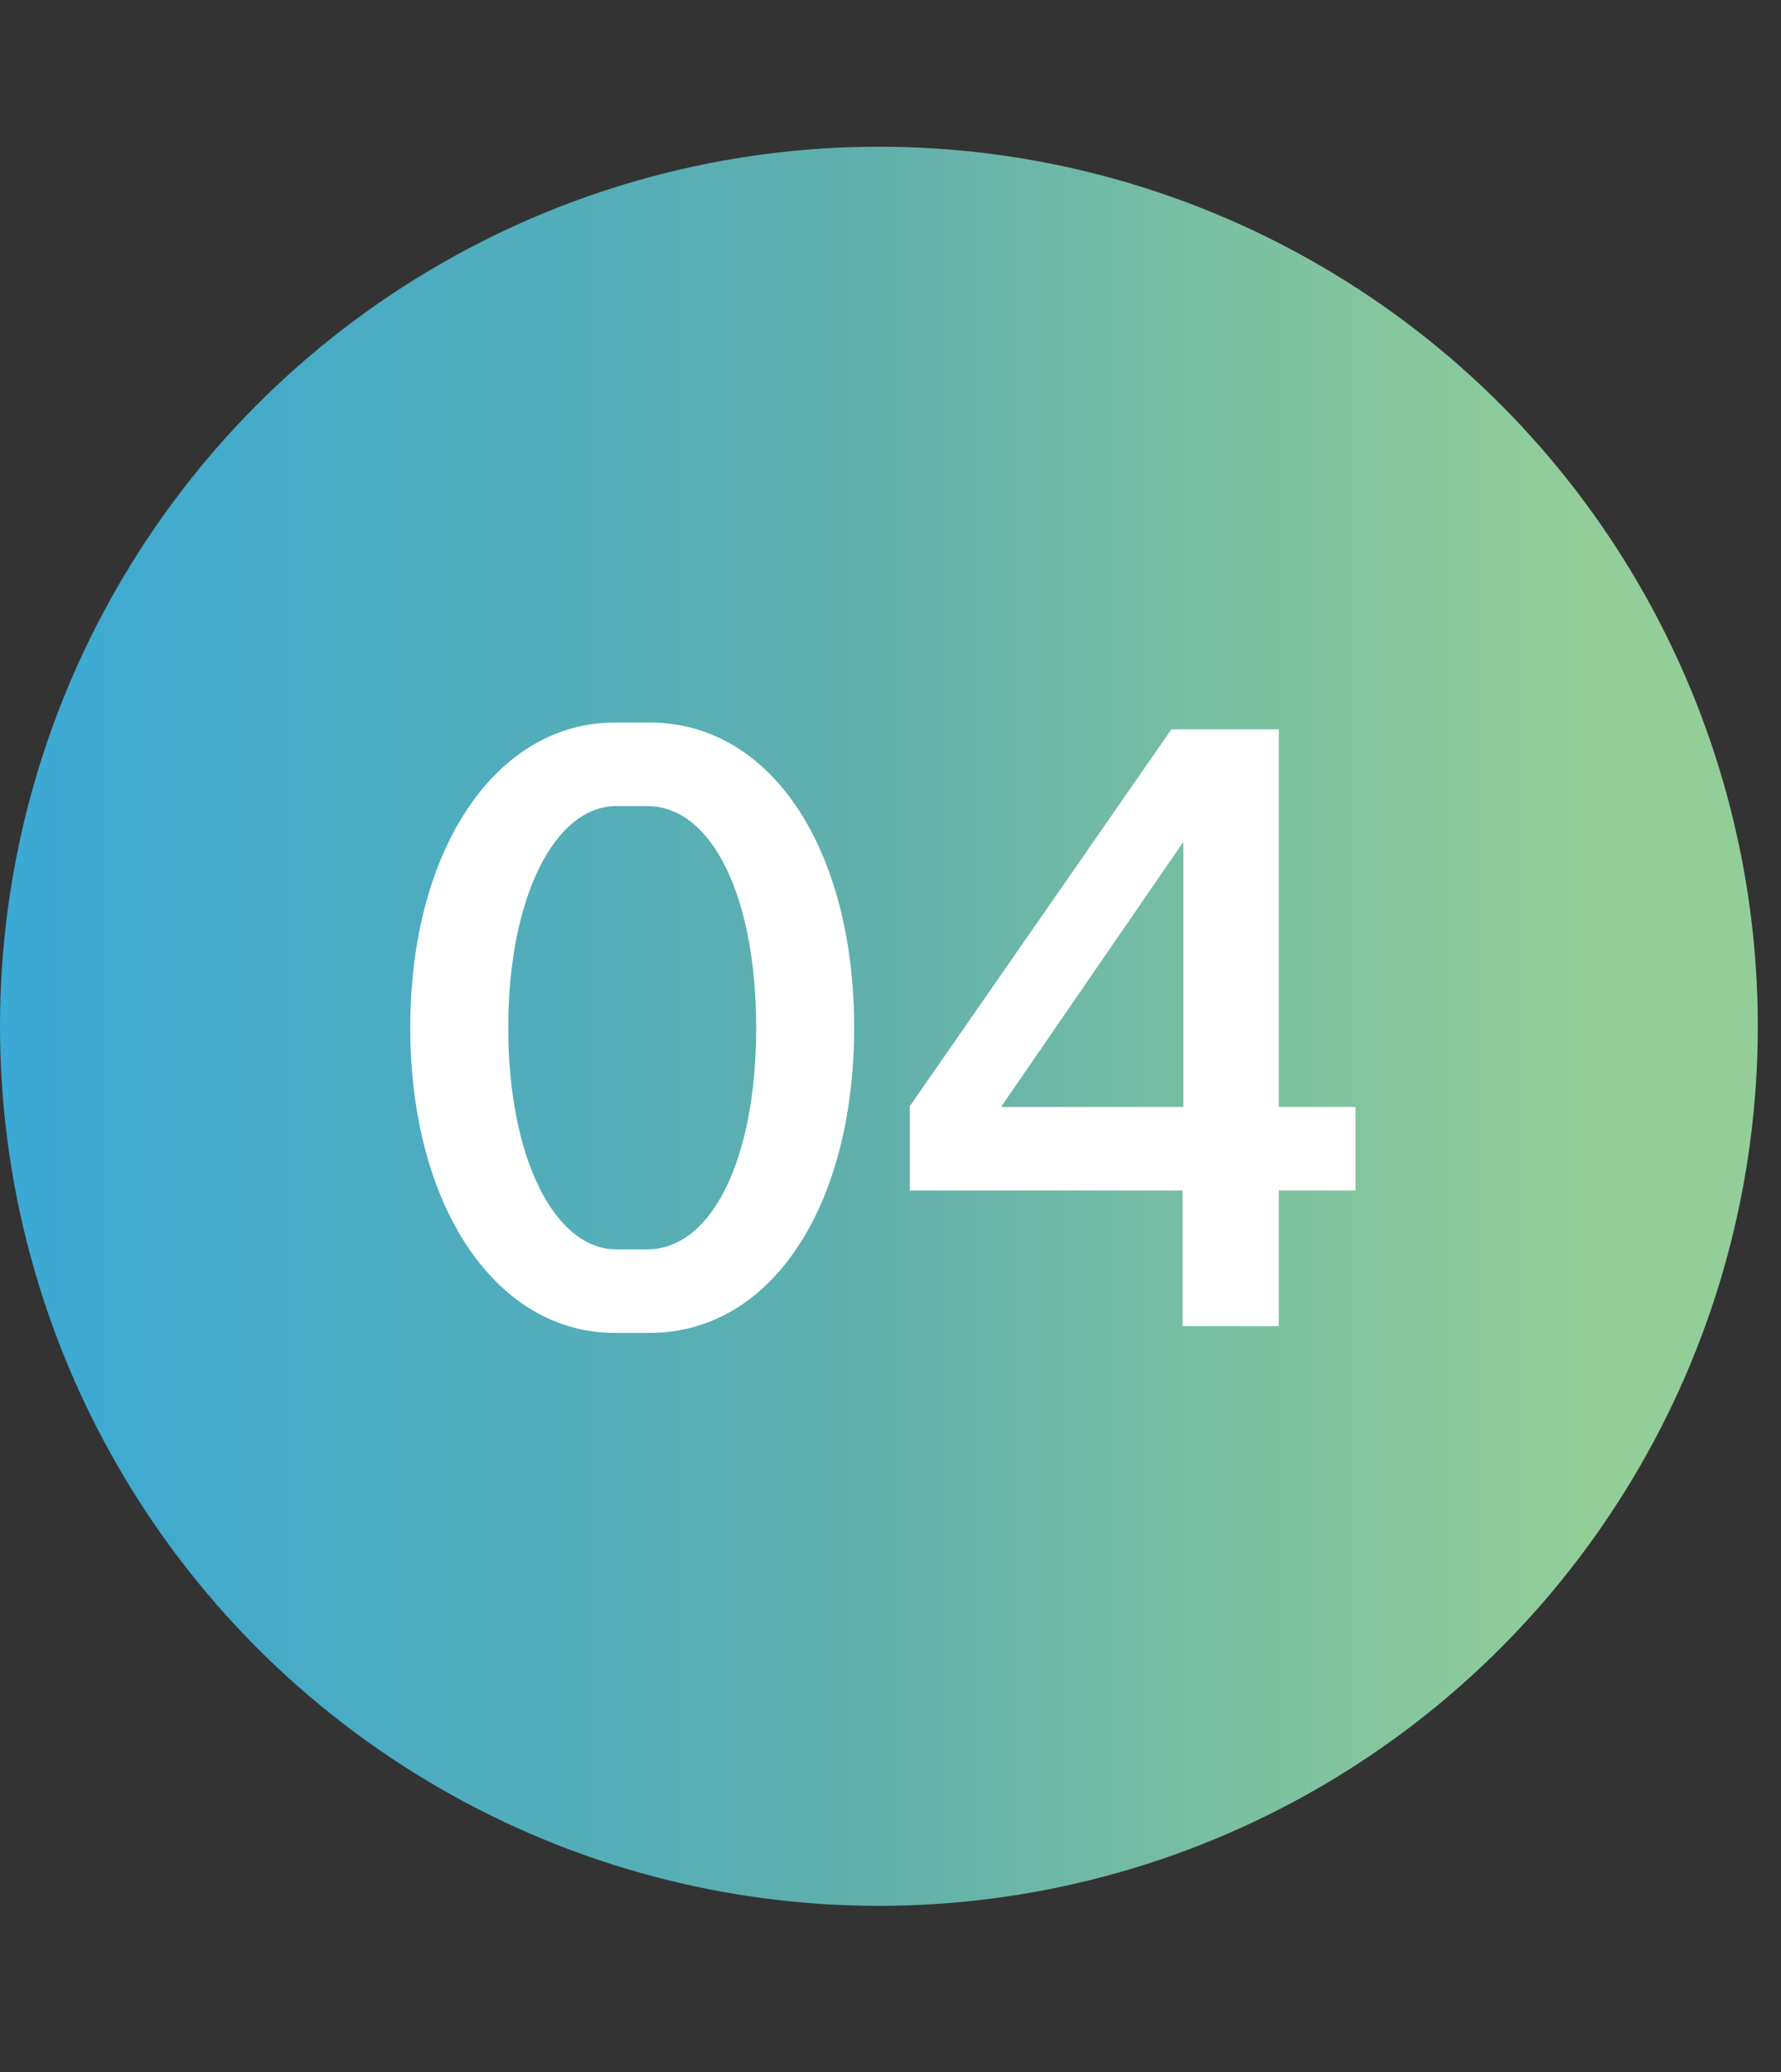
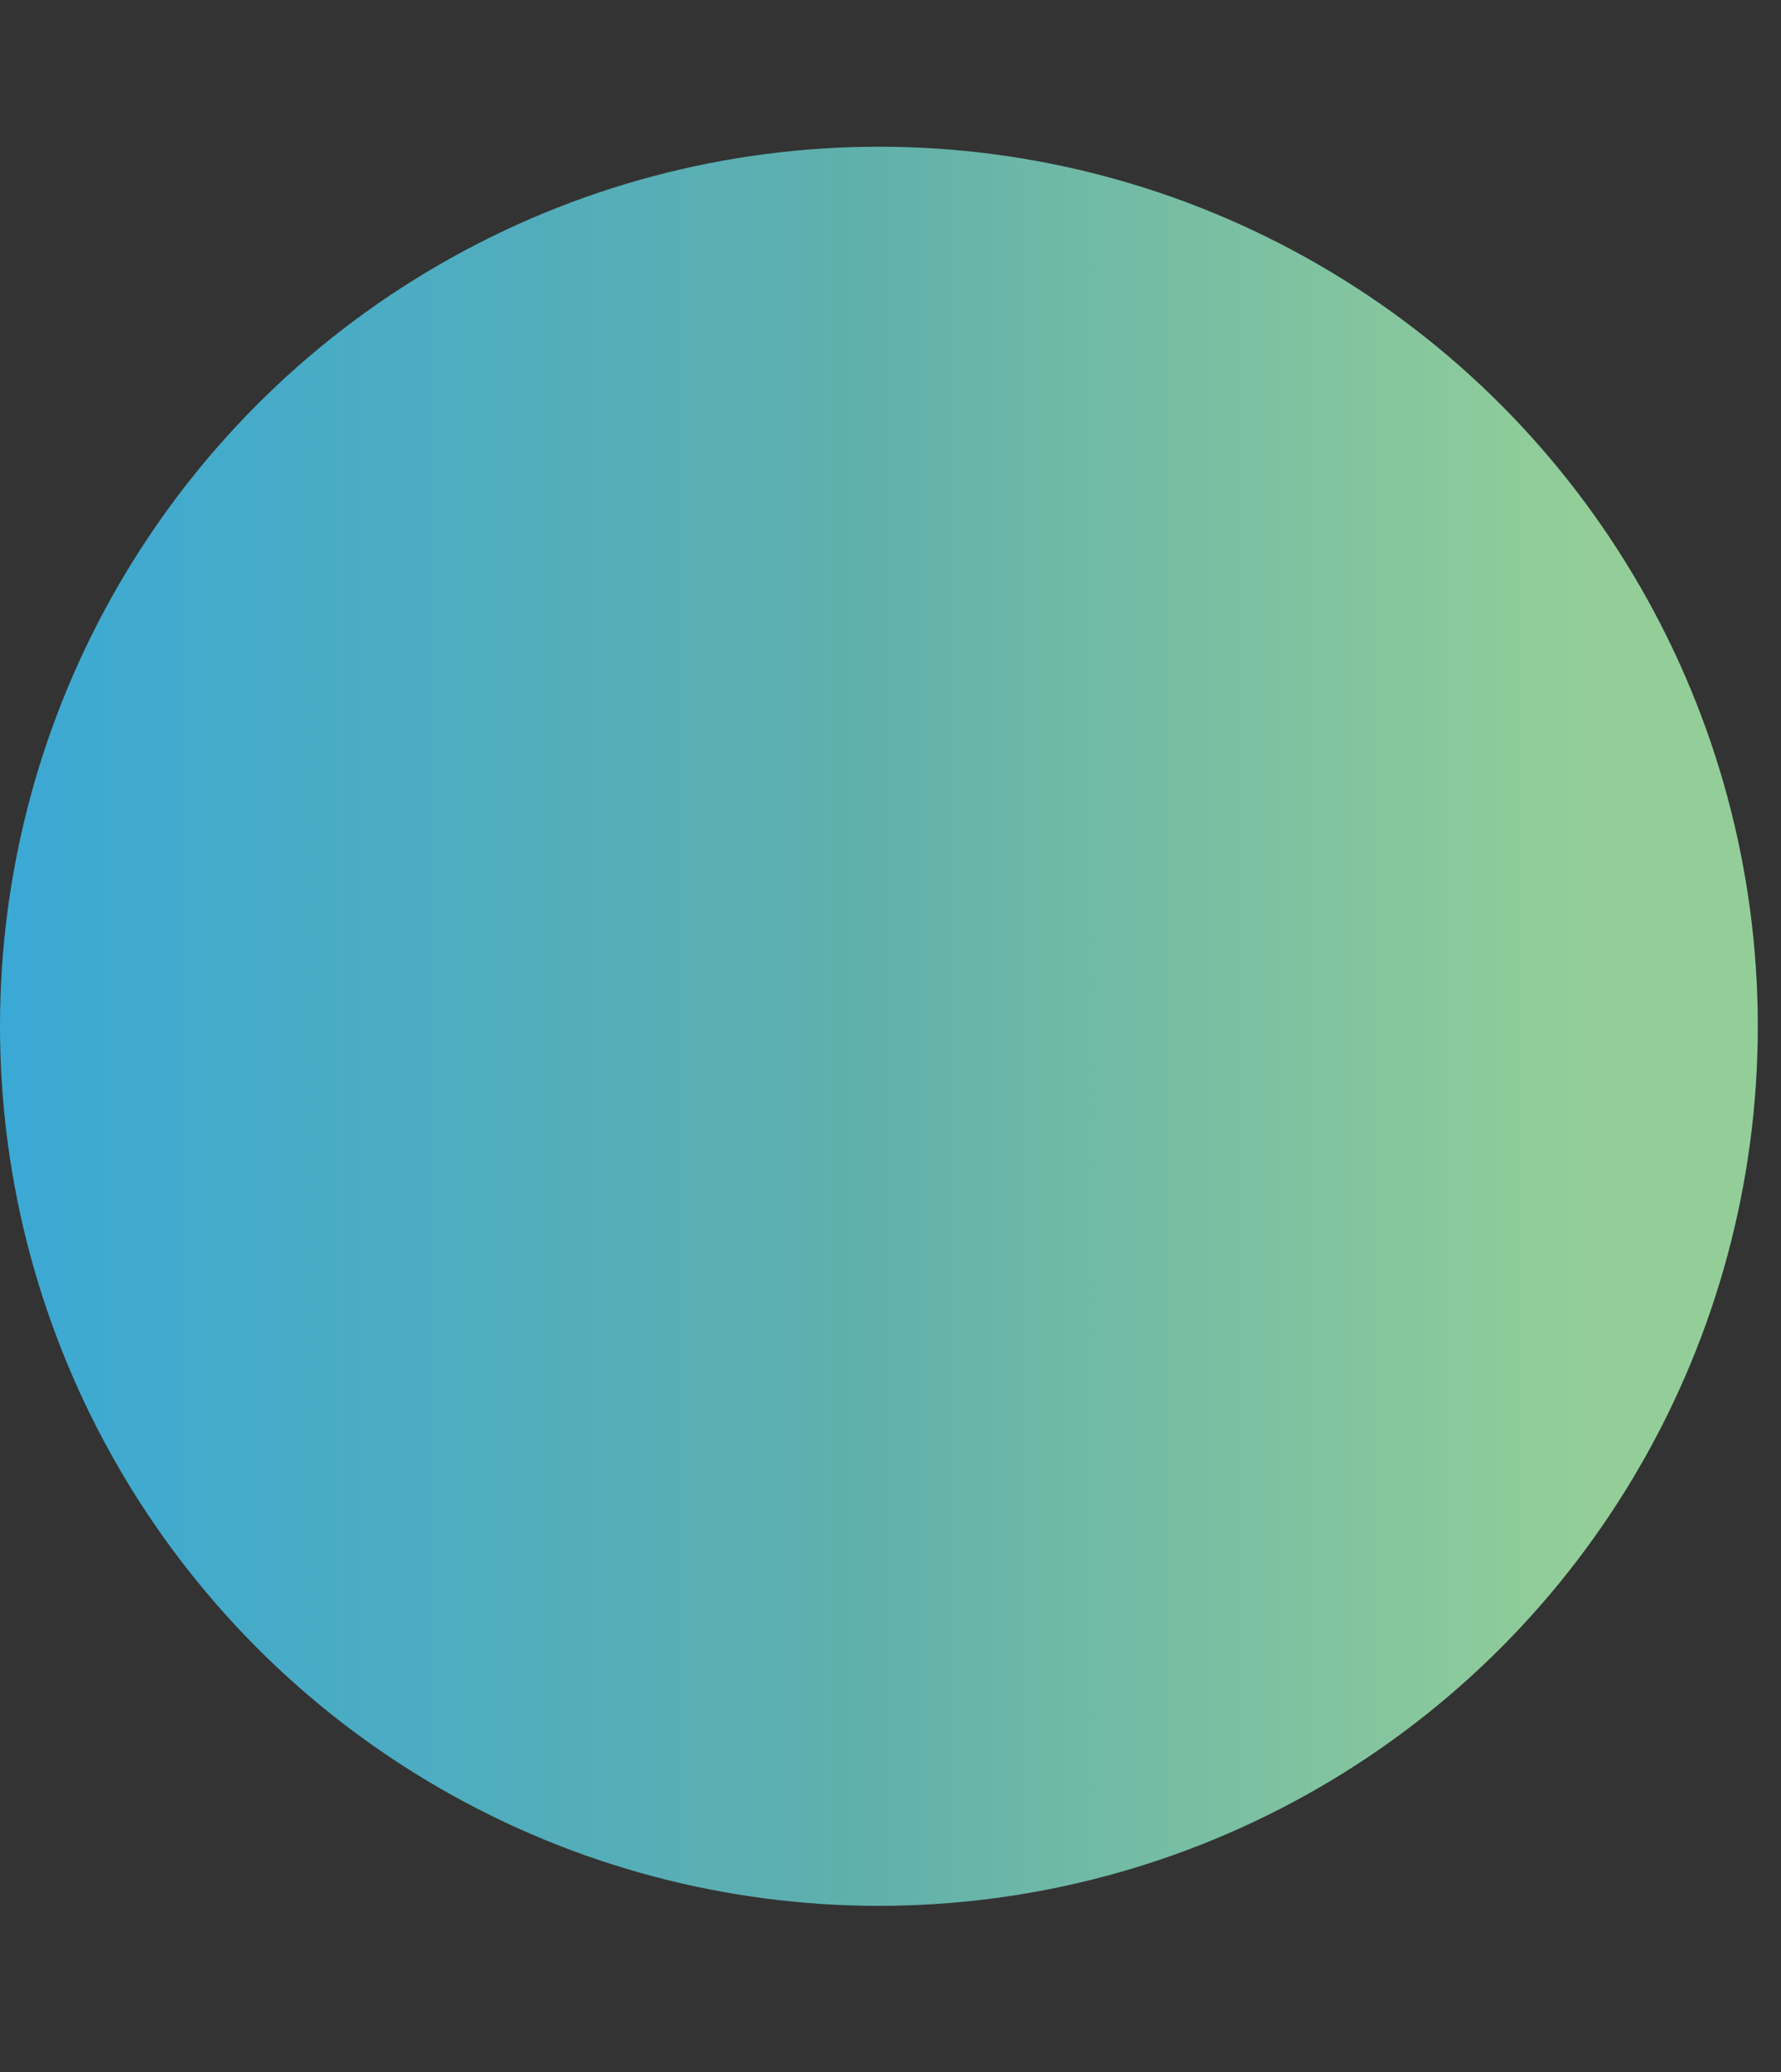
<svg xmlns="http://www.w3.org/2000/svg" width="43" height="50" viewBox="0 0 43 50" fill="none">
  <rect x="0" y="0" width="43" height="50" fill="#333333" stroke="none" />
  <path fill-rule="evenodd" clip-rule="evenodd" d="M31.832 6.385C38.397 10.175 42.44 17.185 42.44 24.766V24.766C42.44 32.346 38.397 39.356 31.832 43.147V43.147C25.266 46.939 17.175 46.939 10.608 43.147V43.147C4.044 39.356 0 32.346 0 24.766V24.766C0 17.185 4.044 10.175 10.608 6.385V6.385C17.175 2.592 25.266 2.592 31.832 6.385V6.385Z" fill="url(#paint0_linear_10001_3405)" />
-   <path d="M14.842 32.165C11.983 32.165 9.905 29.12 9.905 24.8C9.905 20.48 11.983 17.436 14.842 17.436H15.685C18.627 17.436 20.622 20.501 20.622 24.8C20.622 29.099 18.627 32.165 15.685 32.165H14.842ZM12.271 24.8C12.271 27.927 13.382 30.149 14.883 30.149H15.624C17.208 30.149 18.257 27.927 18.257 24.8C18.257 21.674 17.208 19.452 15.624 19.452H14.883C13.382 19.452 12.271 21.674 12.271 24.8ZM28.55 32V28.729H21.967V26.693L28.282 17.601H30.874V26.713H32.726V28.729H30.874V32H28.55ZM24.168 26.713H28.57V20.316L24.168 26.713Z" fill="white" />
  <defs>
    <linearGradient id="paint0_linear_10001_3405" x1="0" y1="24.766" x2="42.44" y2="24.766" gradientUnits="userSpaceOnUse">
      <stop stop-color="#3BA9D5" />
      <stop offset="0.49" stop-color="#60B0AC" />
      <stop offset="0.9" stop-color="#93CE99" />
    </linearGradient>
  </defs>
</svg>